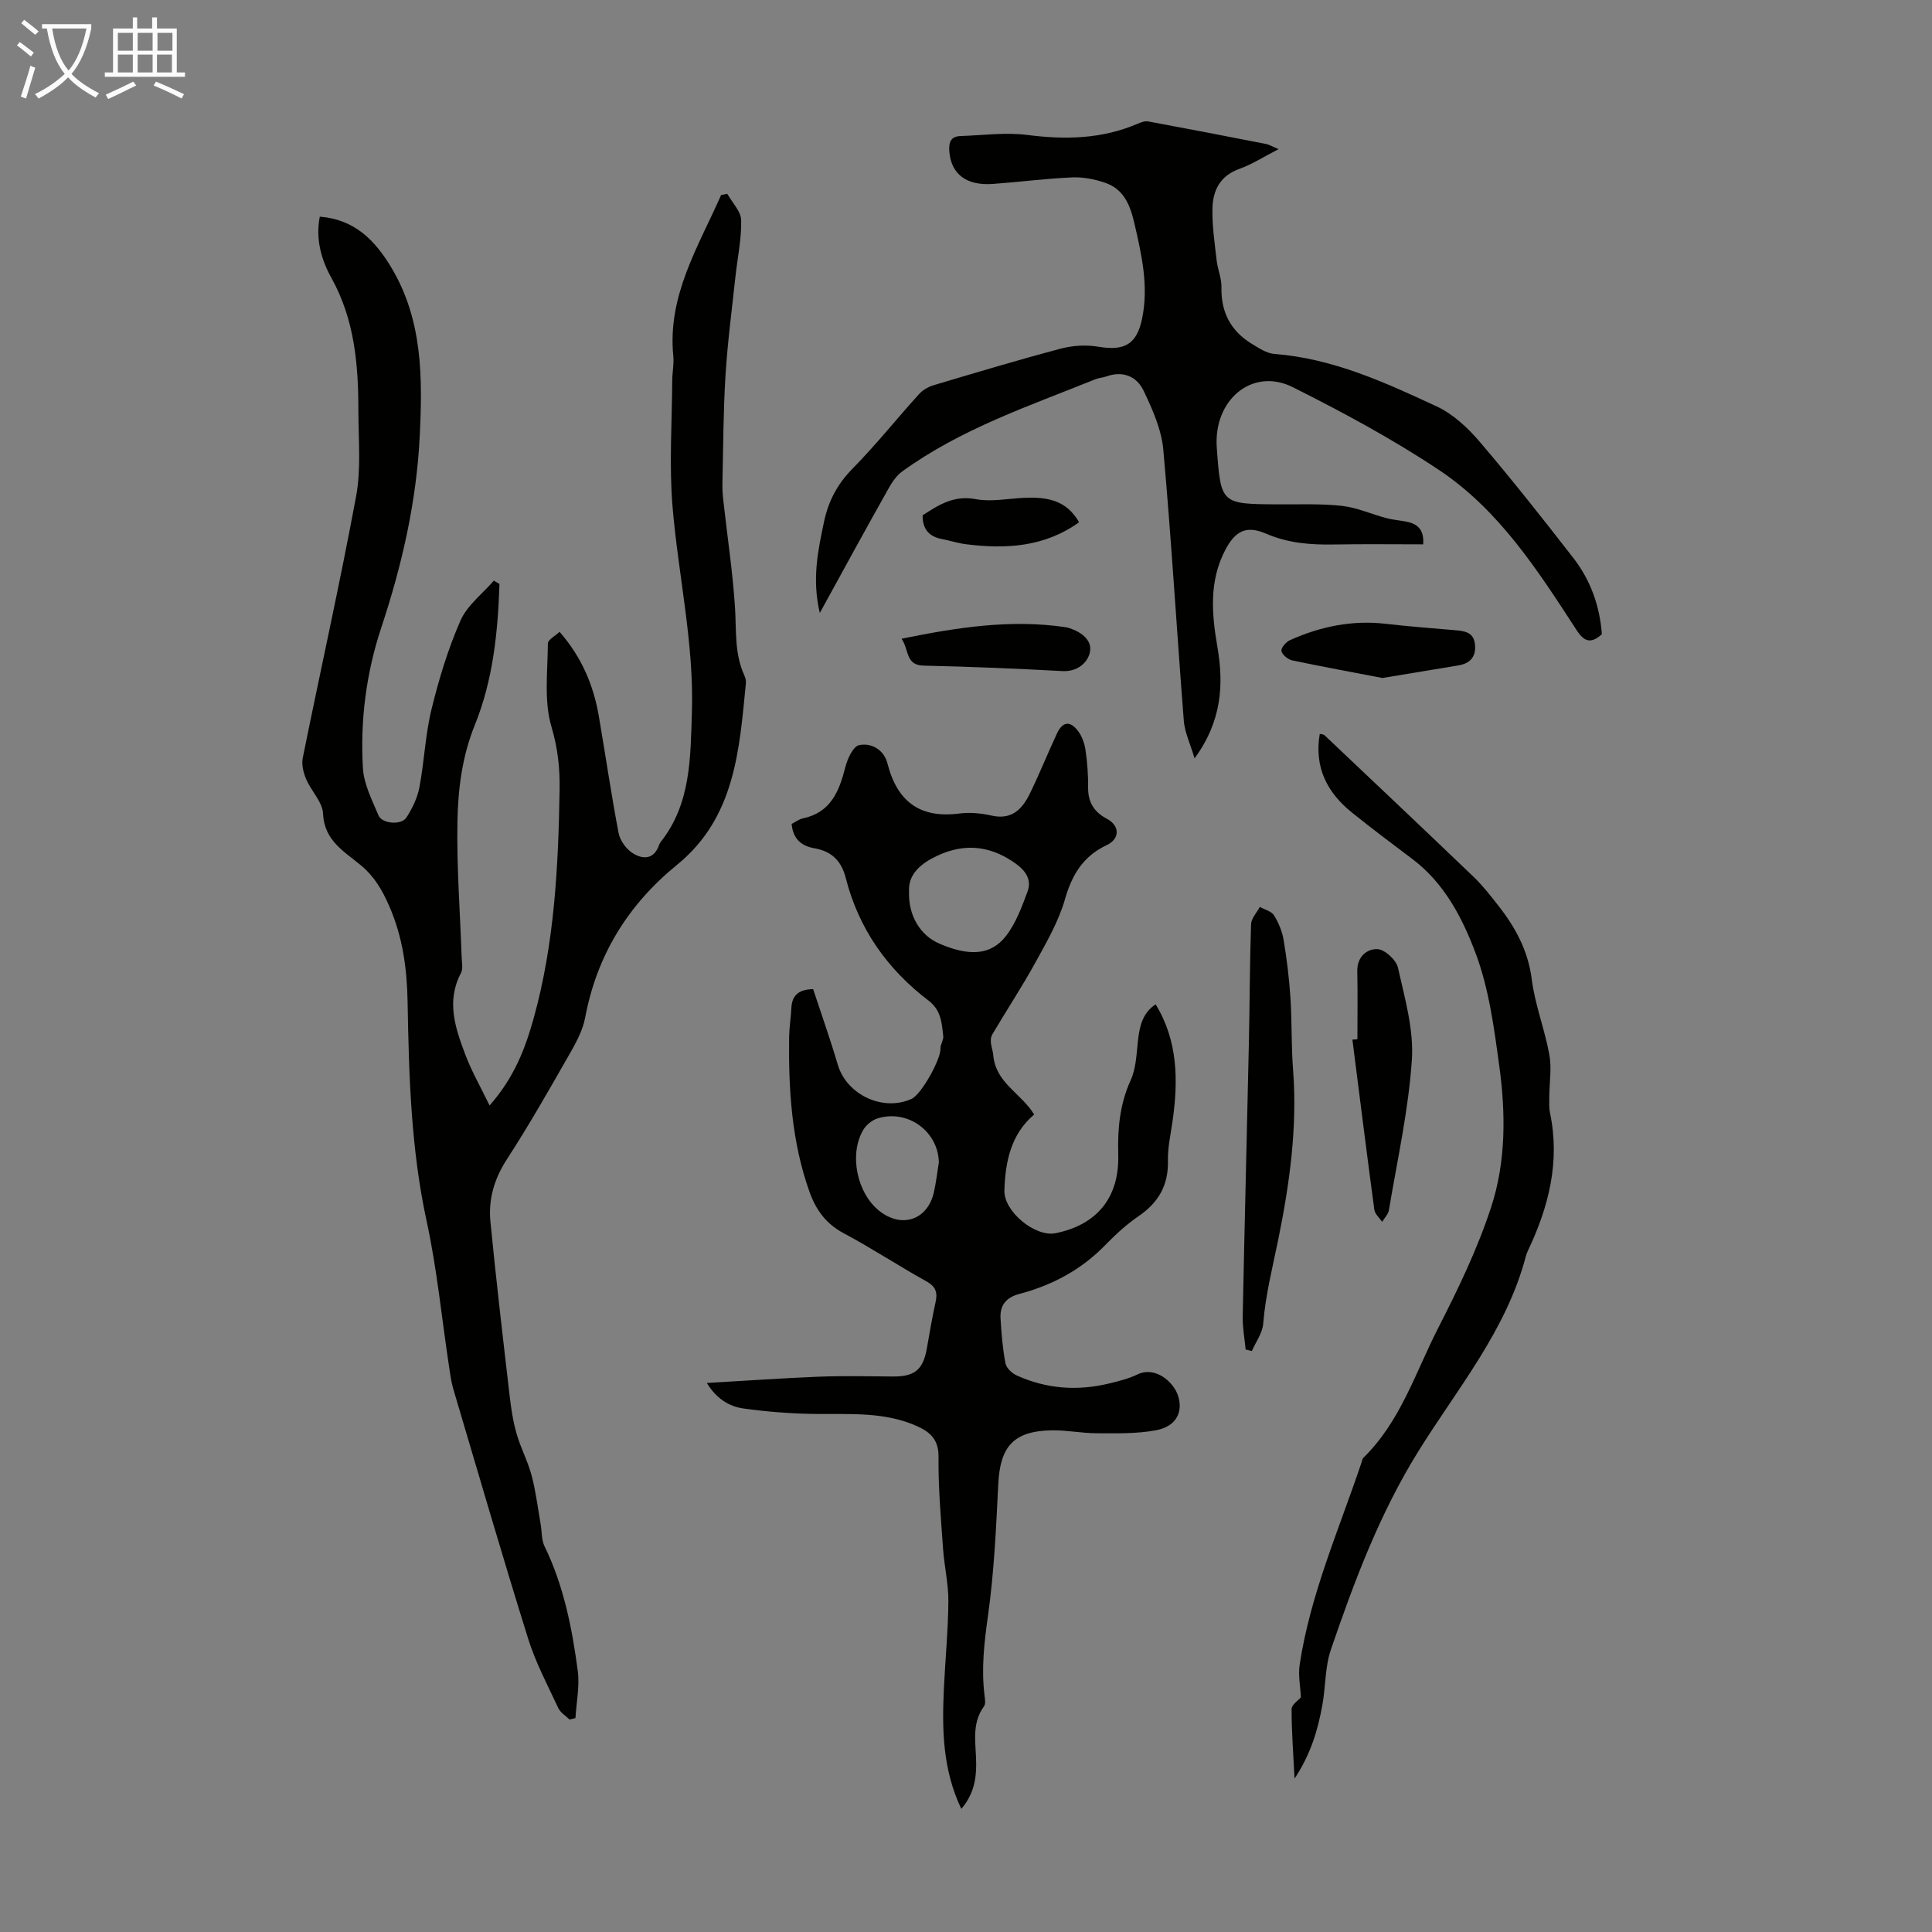
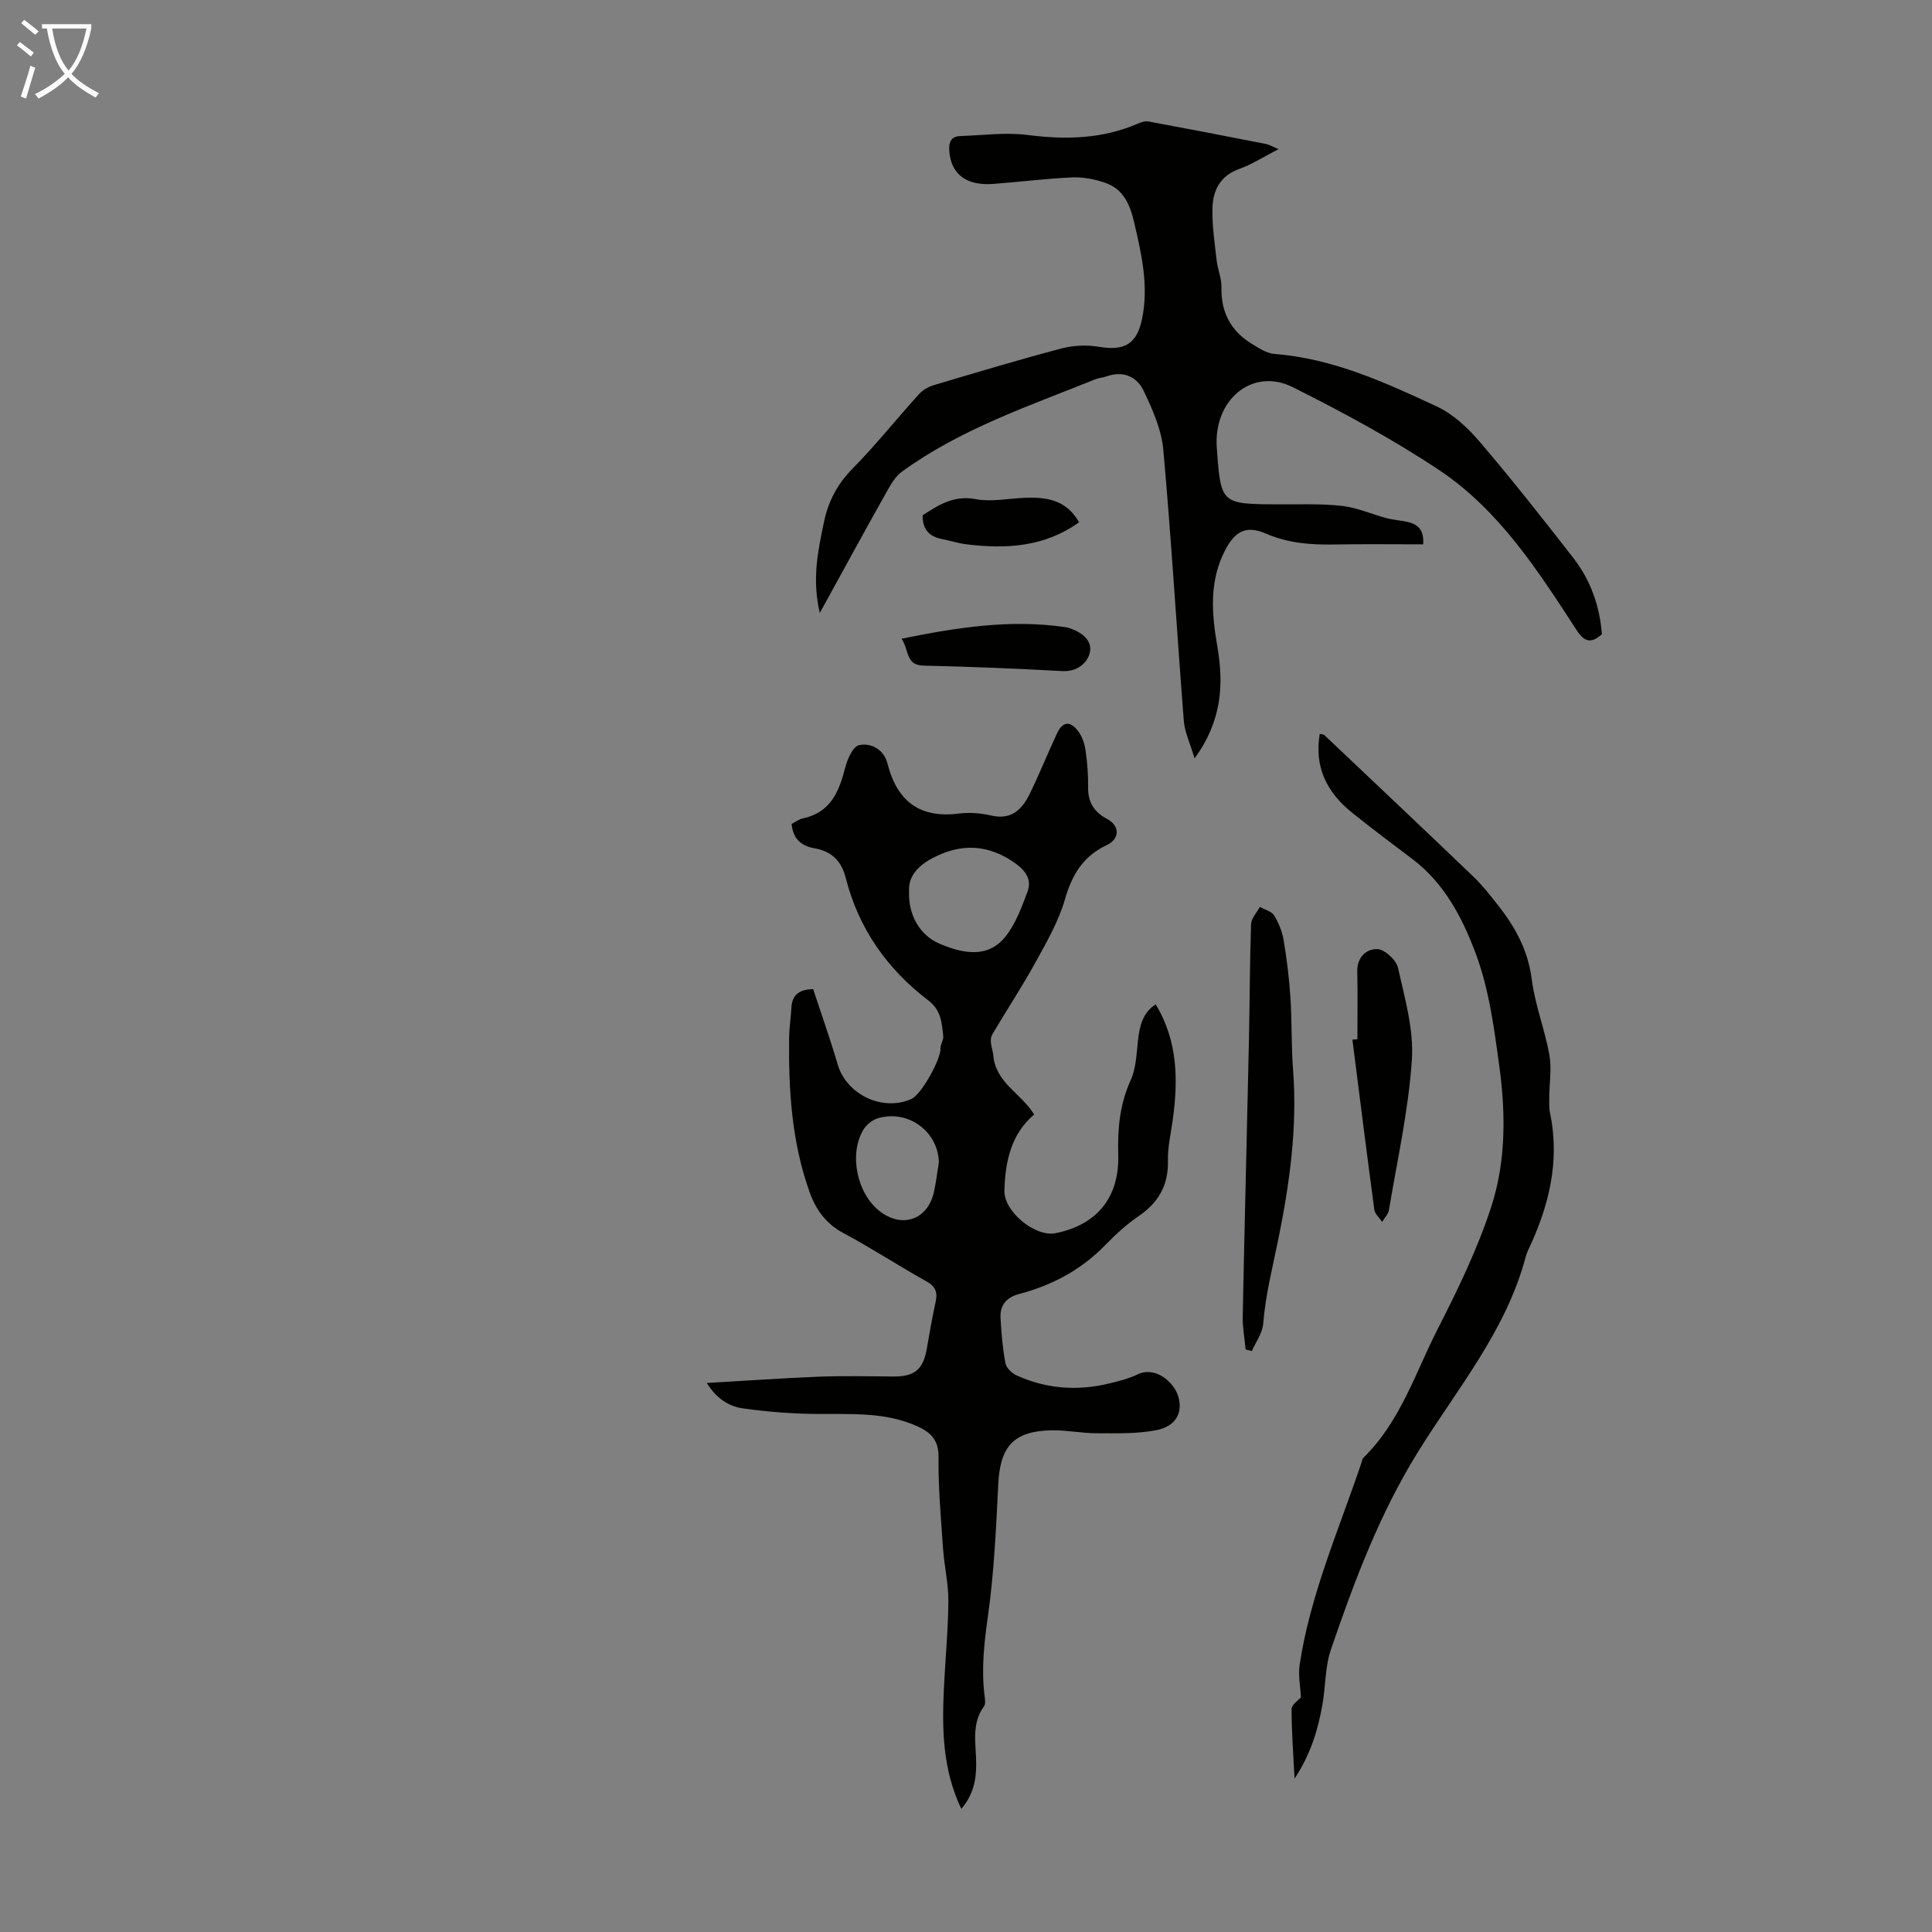
<svg xmlns="http://www.w3.org/2000/svg" enable-background="new 0 0 400 400" viewBox="0 0 400 400">
  <rect x="0" y="0" width="400" height="400" fill="#808080" stroke="none" />
  <path d="m6.4 11.7c-1-.8-1.9-1.6-2.9-2.3l.6-.7c.9.7 1.9 1.4 2.9 2.2zm-2.1 8.3c.7-2.1 1.4-4.2 2-6.4.2.1.6.3 1 .4-.7 2.3-1.3 4.4-1.9 6.4zm3-12.8c-1.1-.9-2.1-1.7-2.9-2.4l.6-.7c1 .8 2 1.5 3 2.4zm1.4-1.3v-.9h10.2v.9c-.9 4.2-2.3 7.3-4.1 9.4 1.3 1.4 3.2 2.7 5.7 4-.2.2-.4.5-.7.9-2.5-1.4-4.4-2.7-5.7-4.2-1.4 1.5-3.5 3-6.1 4.4 0 0 0 0-.1-.1-.3-.4-.5-.7-.7-.8 2.7-1.3 4.7-2.8 6.2-4.2-1.8-2.2-3-5.3-3.7-9.4zm9.2 0h-7.1c.6 3.8 1.7 6.7 3.4 8.7 1.7-2 2.9-4.8 3.7-8.7z" fill="#fafbfa" />
-   <path d="m31.6 3.6h.9v2.3h4.1v9.1h1.7v.9h-16.6v-.9h1.7v-9.1h4.1v-2.3h.9v2.3h3.1v-2.3zm-4 13.3.6.8c-1.9.9-3.8 1.9-5.8 2.8-.2-.3-.3-.6-.5-.9 2-.9 3.9-1.8 5.7-2.7zm-3.2-10.1v3.7h3.1v-3.7zm0 4.5v3.7h3.1v-3.7zm4.1-4.5v3.7h3.1v-3.7zm0 4.5v3.7h3.1v-3.7zm9.1 9.1c-2.1-1.1-4.1-2-5.8-2.7l.5-.8c2.2.9 4.1 1.8 5.8 2.6zm-1.9-13.6h-3.1v3.7h3.1zm-3.2 4.5v3.7h3.1v-3.7z" fill="#fafbfa" />
  <g fill="#010100">
-     <path d="m103.41 120.91c-.32 9.95-1.34 19.9-5.09 29.16-2.65 6.54-3.48 13.23-3.61 19.98-.18 9.37.55 18.75.87 28.13.04 1.1.32 2.41-.15 3.29-3.08 5.83-1.16 11.38.89 16.83 1.29 3.44 3.15 6.66 5.04 10.58 5.19-5.89 7.42-11.92 9.16-18.17 4.28-15.45 5.08-31.31 5.34-47.22.07-4.4-.36-8.57-1.68-13-1.6-5.36-.78-11.48-.75-17.26 0-.78 1.51-1.55 2.42-2.42 4.64 5.31 7.04 11.13 8.14 17.51 1.38 8.04 2.55 16.13 4.08 24.14.29 1.53 1.54 3.28 2.85 4.13 2.13 1.38 4.48 1.44 5.55-1.68.07-.21.19-.41.32-.59 6.27-7.92 6.15-17.44 6.46-26.75.47-14.39-2.82-28.46-4.01-42.7-.72-8.64-.11-17.4-.06-26.1.01-1.67.38-3.37.22-5.02-1.25-12.58 5.2-22.7 9.9-33.38.43-.08.86-.16 1.28-.24 1.01 1.82 2.83 3.62 2.87 5.46.09 3.92-.78 7.86-1.2 11.8-.72 6.76-1.62 13.51-2.04 20.28-.46 7.46-.47 14.94-.64 22.41-.03 1.22.06 2.45.2 3.66.81 7.31 1.92 14.6 2.4 21.92.31 4.79-.15 9.61 1.93 14.15.23.5.38 1.1.33 1.63-1.36 13.82-2.22 27.81-14.26 37.61-10.14 8.26-16.6 18.71-19.03 31.68-.52 2.76-2.03 5.43-3.46 7.92-4.11 7.18-8.2 14.39-12.71 21.33-2.65 4.07-3.89 8.34-3.43 12.98 1.17 12.01 2.58 24 3.97 35.98.31 2.66.71 5.35 1.45 7.91.84 2.94 2.33 5.7 3.11 8.65.87 3.3 1.28 6.72 1.87 10.09.27 1.51.14 3.2.79 4.53 3.98 8.17 5.71 16.94 6.89 25.81.42 3.18-.29 6.52-.48 9.78-.41.1-.81.2-1.22.3-.79-.78-1.89-1.42-2.33-2.37-2.21-4.74-4.7-9.42-6.25-14.38-5.36-17.17-10.38-34.44-15.49-51.68-.47-1.59-.67-3.27-.92-4.92-1.5-9.94-2.46-19.99-4.59-29.79-3.26-15-3.68-30.17-3.95-45.37-.12-6.9-1-13.5-3.8-19.9-1.42-3.25-3.01-6.03-5.77-8.36-3.42-2.89-7.68-5.11-7.93-10.76-.11-2.42-2.45-4.7-3.5-7.16-.57-1.34-.99-3.02-.71-4.39 3.65-18.07 7.69-36.07 11.05-54.19 1.06-5.72.47-11.76.47-17.66 0-9.54-.77-18.87-5.58-27.53-2.08-3.74-3.33-8.04-2.41-12.69 7.22.55 11.47 4.93 14.84 10.58 6.48 10.86 6.44 22.8 5.85 34.86-.67 13.62-3.68 26.73-7.96 39.64-3.12 9.41-4.39 19.23-3.8 29.12.2 3.32 1.9 6.61 3.23 9.77.73 1.73 4.72 2.06 5.77.44 1.23-1.89 2.28-4.09 2.7-6.29 1.01-5.33 1.21-10.84 2.49-16.09 1.53-6.26 3.42-12.51 6-18.39 1.39-3.17 4.55-5.55 6.92-8.29.38.24.77.47 1.16.7z" />
    <path d="m199.03 374.51c-3.89-8.17-4-16.48-3.61-24.85.28-6.04.88-12.07.93-18.1.03-3.63-.84-7.26-1.1-10.91-.44-6.34-1.01-12.7-.94-19.04.04-3.51-1.68-5.08-4.36-6.3-6.66-3.02-13.74-2.5-20.79-2.56-5.11-.05-10.25-.44-15.31-1.15-2.95-.42-5.56-2.07-7.51-5.27 8.05-.46 15.6-1 23.16-1.3 5.13-.2 10.28-.08 15.42-.04 4.45.03 6.21-1.42 6.98-5.84.56-3.19 1.1-6.39 1.8-9.56.45-2.01.04-3.23-1.91-4.31-5.77-3.2-11.29-6.85-17.11-9.95-3.65-1.94-5.74-4.83-7.06-8.51-3.72-10.39-4.38-21.19-4.24-32.08.03-2.01.36-4.01.46-6.02.13-2.51 1.34-3.87 4.51-3.93 1.68 5.1 3.54 10.34 5.11 15.66 1.84 6.21 9.35 9.77 15.29 7.05 2.01-.92 6.08-8.23 5.97-10.44-.04-.83.66-1.72.57-2.53-.31-2.71-.41-5.36-3.05-7.37-8.54-6.49-14.47-14.9-17.13-25.37-.91-3.59-2.95-5.55-6.52-6.17-2.71-.47-4.42-1.98-4.69-5.03.77-.39 1.5-.98 2.32-1.15 5.77-1.22 7.52-5.58 8.79-10.59.44-1.73 1.62-4.32 2.86-4.58 2.59-.53 5.16.98 5.88 3.83 2 7.83 6.69 11.39 14.87 10.33 2.18-.28 4.52-.06 6.68.43 4.15.94 6.33-1.32 7.89-4.49 2.01-4.11 3.71-8.37 5.65-12.52 1.16-2.48 2.71-2.69 4.38-.47.83 1.1 1.33 2.59 1.53 3.96.37 2.54.56 5.13.53 7.7-.03 3.03 1.22 5.07 3.87 6.47 2.71 1.43 2.77 4.15-.03 5.47-4.87 2.3-7.17 6.11-8.63 11.2-1.3 4.53-3.75 8.79-6.05 12.97-2.79 5.08-6 9.93-8.94 14.92-.85 1.45.02 2.94.14 4.37.51 5.83 5.77 7.86 8.47 12.31-4.77 4.03-5.99 9.71-6.16 15.75-.12 4.33 6.37 9.67 10.59 8.82 8.65-1.74 13.24-7.47 12.98-16.31-.15-5.3.31-10.41 2.58-15.38 1.11-2.44 1.2-5.4 1.5-8.15.33-2.97.92-5.72 3.66-7.55 4.62 7.58 4.69 15.74 3.52 24.09-.39 2.77-1.04 5.56-.97 8.32.11 5.07-1.97 8.65-6.09 11.46-2.48 1.7-4.74 3.77-6.84 5.93-4.98 5.14-11 8.36-17.82 10.16-2.73.72-4.06 2.33-3.91 5.02.17 3.12.44 6.25 1.01 9.31.18.97 1.31 2.08 2.28 2.52 6.21 2.84 12.69 3.29 19.3 1.67 1.95-.48 3.95-.97 5.74-1.84 3.68-1.79 7.5 1.5 8.43 4.43 1.07 3.35-.39 6.32-4.53 7.11-3.99.76-8.18.64-12.28.63-3.12 0-6.25-.66-9.36-.61-7.86.14-10.68 3.32-11.06 11.14-.45 9.15-.87 18.35-2.15 27.41-.77 5.47-1.37 10.81-.7 16.29.09.77.28 1.78-.1 2.3-2.73 3.74-1.61 7.95-1.62 12.01.01 3.29-.62 6.35-3.08 9.23zm-10.82-190.04c-.21 5.1 2.34 9.21 6.28 10.9 6.17 2.66 10.68 2.44 13.8-1.6 2.05-2.66 3.28-6.03 4.47-9.24.87-2.35-.4-4.24-2.42-5.7-5.64-4.06-11.38-4.37-17.51-1.04-3.08 1.68-4.77 3.91-4.62 6.68zm6.17 56.18c-.14-6.36-6.33-10.98-12.6-9.13-1.17.35-2.44 1.36-3.06 2.42-2.98 5.07-1.29 13.1 3.34 16.77 4.62 3.66 9.95 1.89 11.28-3.81.47-2.06.7-4.17 1.04-6.25z" />
    <path d="m169.73 126.91c-1.66-7.08-.36-12.96.87-18.86.89-4.25 2.74-7.8 5.87-10.98 4.85-4.93 9.18-10.37 13.83-15.5.77-.85 1.96-1.51 3.08-1.84 8.75-2.61 17.5-5.24 26.33-7.57 2.45-.65 5.24-.79 7.74-.37 5.32.9 7.89-.49 8.99-5.73 1.42-6.77-.06-13.29-1.59-19.87-.89-3.83-2.22-7.06-6.1-8.37-2.15-.73-4.53-1.19-6.78-1.09-5.47.24-10.91.95-16.38 1.35-5.52.4-8.65-2.03-9.04-6.67-.15-1.83.21-3.17 2.28-3.24 4.65-.16 9.38-.81 13.95-.22 7.83 1 15.36.83 22.7-2.31.7-.3 1.54-.63 2.24-.5 8.13 1.5 16.24 3.07 24.35 4.66.72.14 1.38.55 2.64 1.08-3.01 1.54-5.45 3.13-8.12 4.09-4.03 1.44-5.5 4.51-5.57 8.26-.07 3.54.47 7.11.87 10.65.21 1.88 1.04 3.74 1 5.59-.12 5.15 1.91 9.03 6.24 11.69 1.47.9 3.1 1.99 4.72 2.12 12.09.93 22.89 5.88 33.61 10.87 3.4 1.58 6.45 4.44 8.93 7.35 6.67 7.82 13.05 15.9 19.35 24.02 3.56 4.59 5.48 9.93 5.91 15.79-2.21 1.97-3.61 1.66-5.24-.86-8-12.32-16.02-24.84-28.46-33.13-9.63-6.42-19.91-11.95-30.27-17.15-8.35-4.19-16.46 2.57-15.76 12.48.84 11.69.86 11.7 12.53 11.77 4.47.03 8.98-.17 13.41.32 3.13.35 6.13 1.73 9.22 2.54 1.5.4 3.09.46 4.6.84 2.09.53 3.18 1.87 2.97 4.58-6.2 0-12.31-.08-18.42.03-4.85.09-9.52-.26-14.1-2.24-4.07-1.76-6.38-.6-8.46 3.39-3.36 6.44-2.81 13.16-1.63 19.99 1.34 7.8.97 15.37-4.72 23.14-.92-3.11-2.03-5.38-2.22-7.72-1.47-18.73-2.57-37.48-4.25-56.19-.38-4.17-2.24-8.35-4.08-12.21-1.39-2.92-4.24-4.2-7.68-2.96-.73.26-1.55.29-2.27.58-13.76 5.55-27.9 10.29-40.07 19.13-1.19.87-2.1 2.27-2.84 3.59-4.65 8.25-9.18 16.57-14.18 25.68z" />
    <path d="m268.02 368.24c-.26-5.34-.62-9.87-.61-14.4 0-.91 1.41-1.81 1.93-2.42-.11-2.26-.59-4.57-.26-6.75 2.2-14.59 8.17-28.06 12.82-41.91.11-.32.14-.72.36-.93 7.68-7.49 10.78-17.65 15.48-26.84 4.16-8.13 8.18-16.46 11-25.11 3.05-9.34 3.01-19.31 1.69-29.03-1.08-7.94-2.14-16.1-4.93-23.53-2.73-7.27-6.47-14.5-13.1-19.48-4.2-3.16-8.41-6.32-12.51-9.62-5.14-4.14-7.82-9.37-6.65-16.27.38.09.77.07.96.25 10.32 9.77 20.66 19.53 30.92 29.37 1.85 1.77 3.44 3.83 5.03 5.85 3.57 4.53 6.22 9.35 6.98 15.32.67 5.29 2.7 10.39 3.65 15.65.51 2.81 0 5.8-.02 8.71-.01 1.12-.07 2.27.16 3.35 2.11 10.11-.29 19.47-4.6 28.53-.19.4-.34.83-.45 1.26-4.04 15.28-14.16 27.26-22.25 40.29-7.99 12.87-13.22 26.83-18.07 40.99-1.24 3.62-1.08 7.71-1.78 11.55-.93 5.12-2.38 10.08-5.75 15.17z" />
    <path d="m257.9 279.4c-.22-2.29-.66-4.59-.61-6.88.38-18.89.87-37.78 1.28-56.68.18-8.16.17-16.33.45-24.49.04-1.21 1.18-2.39 1.81-3.58 1 .56 2.39.88 2.93 1.73.96 1.53 1.7 3.33 2 5.11.66 3.95 1.15 7.95 1.41 11.94.33 4.99.16 10.02.55 15 .91 11.84-.73 23.56-3.05 34.98-1.19 5.83-2.66 11.56-3.14 17.54-.15 1.93-1.53 3.77-2.35 5.65-.43-.1-.86-.21-1.28-.32z" />
    <path d="m281.04 215.16c0-4.69.07-9.39-.03-14.08-.06-3 2-4.67 4.19-4.57 1.52.07 3.89 2.26 4.24 3.86 1.4 6.29 3.3 12.79 2.87 19.08-.7 10.43-3.02 20.74-4.75 31.09-.14.86-.92 1.62-1.4 2.43-.56-.83-1.49-1.62-1.62-2.51-1.58-11.73-3.04-23.47-4.54-35.22.36-.02.7-.05 1.04-.08z" />
-     <path d="m286.22 140.37c-5.99-1.15-12.35-2.31-18.66-3.64-.9-.19-2.09-1.16-2.25-1.95-.13-.63.96-1.89 1.78-2.25 6.29-2.82 12.85-4.18 19.79-3.38 4.75.55 9.53.91 14.3 1.32 1.97.17 3.91.36 4.19 2.9.28 2.55-.93 3.98-3.44 4.4-5.04.82-10.1 1.67-15.71 2.6z" />
    <path d="m186.66 132.24c11.63-2.37 22.58-4.04 33.79-2.41.33.05.66.11.98.22 2.54.85 4.88 2.59 4.17 5.21-.56 2.08-2.65 3.85-5.66 3.68-9.57-.52-19.15-.92-28.73-1.13-3.76-.09-2.94-3.19-4.55-5.57z" />
    <path d="m191.02 106.69c3.29-2.14 6.44-4.2 10.98-3.35 3.21.61 6.67-.12 10.02-.27 4.55-.2 8.75.36 11.39 5.06-7.15 5.13-15.14 5.59-23.41 4.55-1.66-.21-3.27-.75-4.92-1.06-2.66-.5-4.1-2-4.06-4.93z" />
  </g>
</svg>